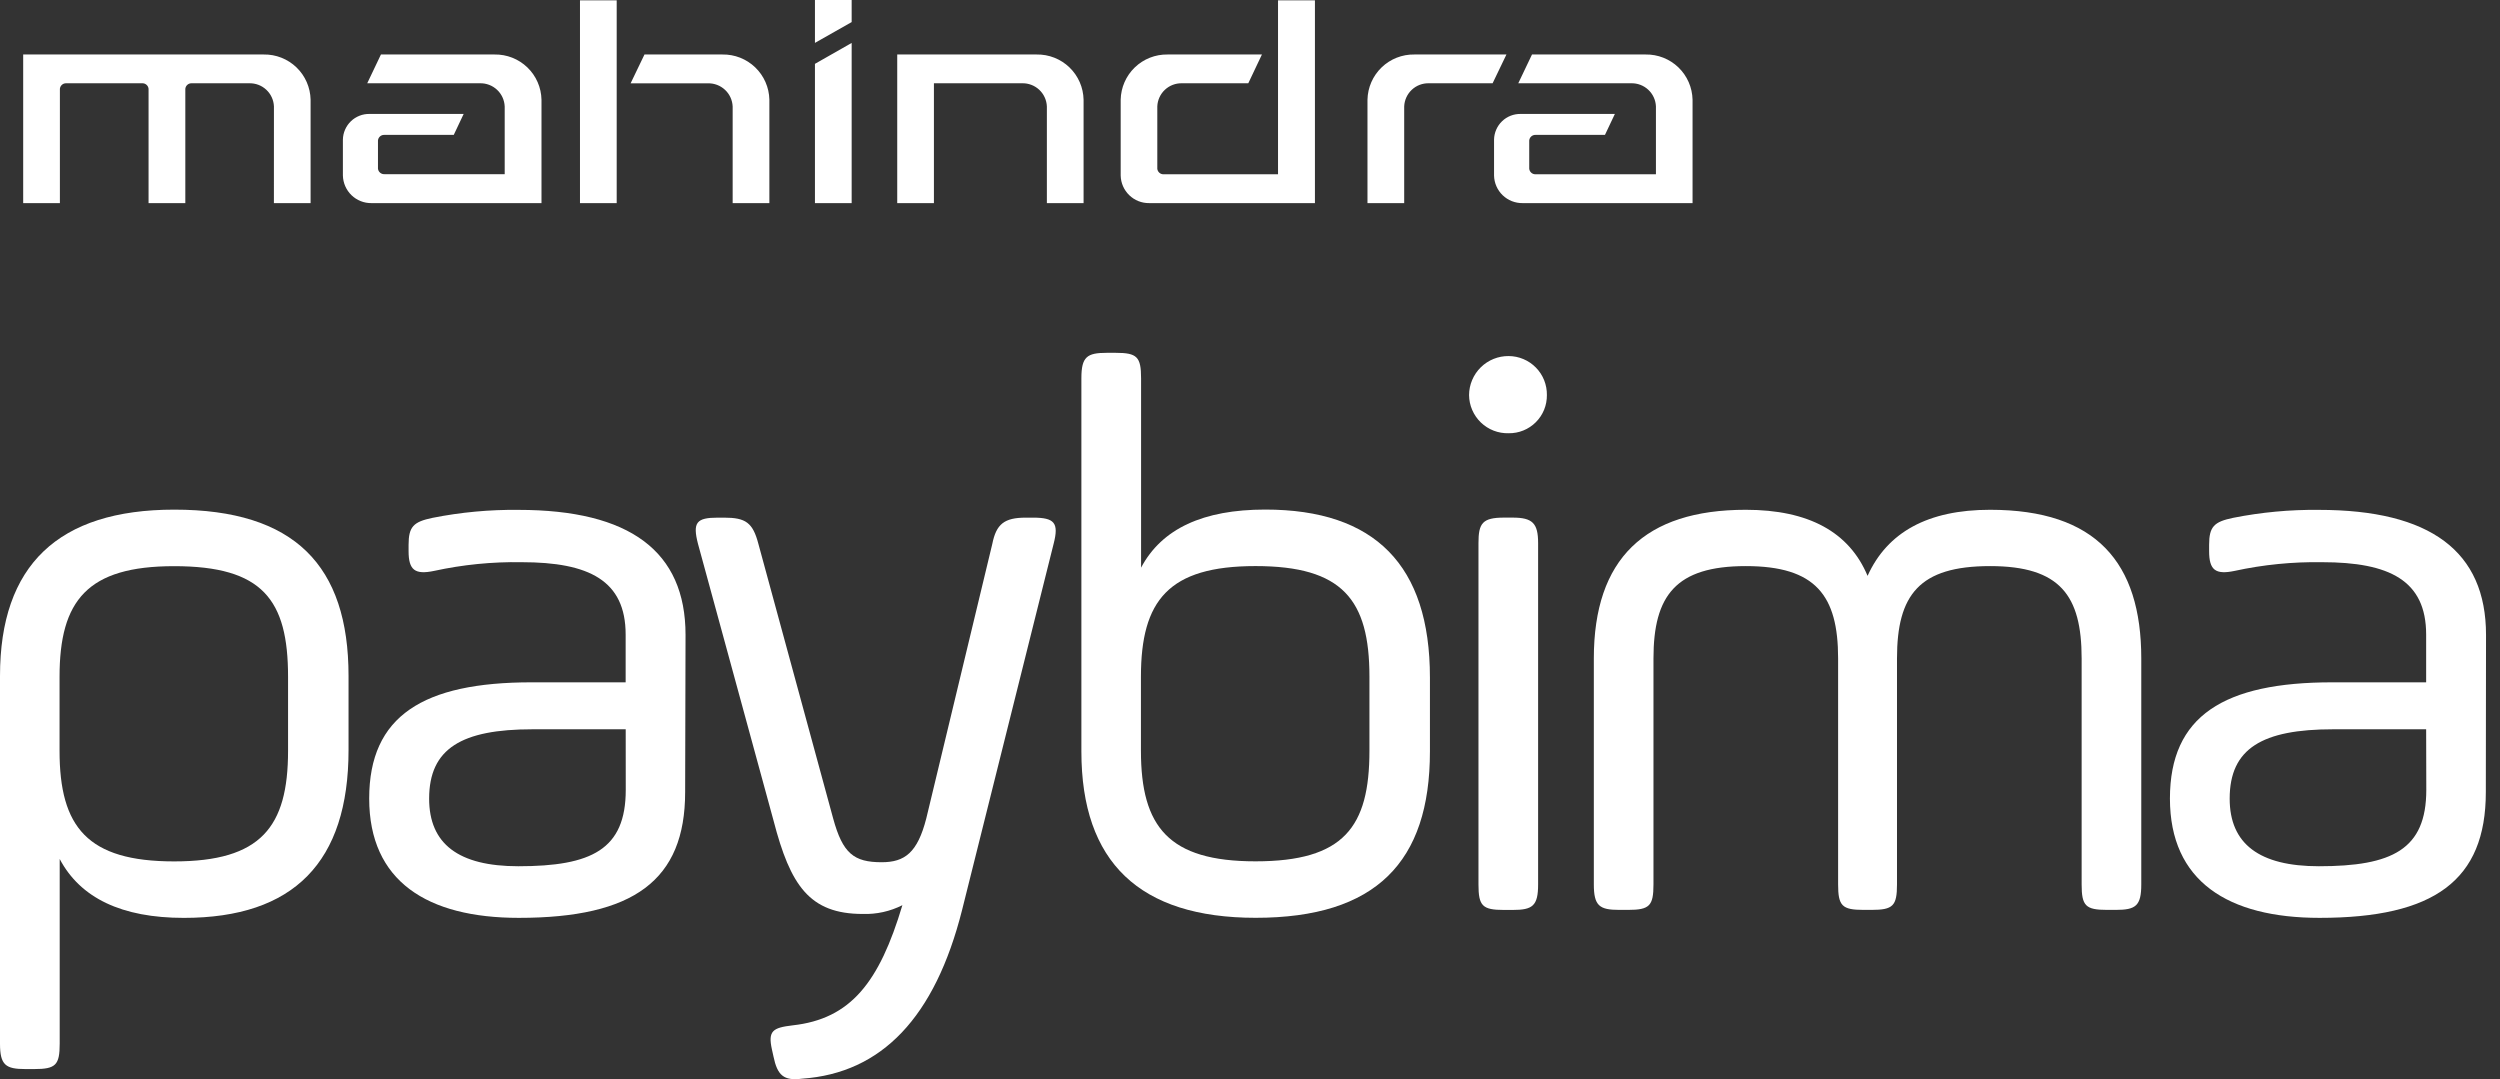
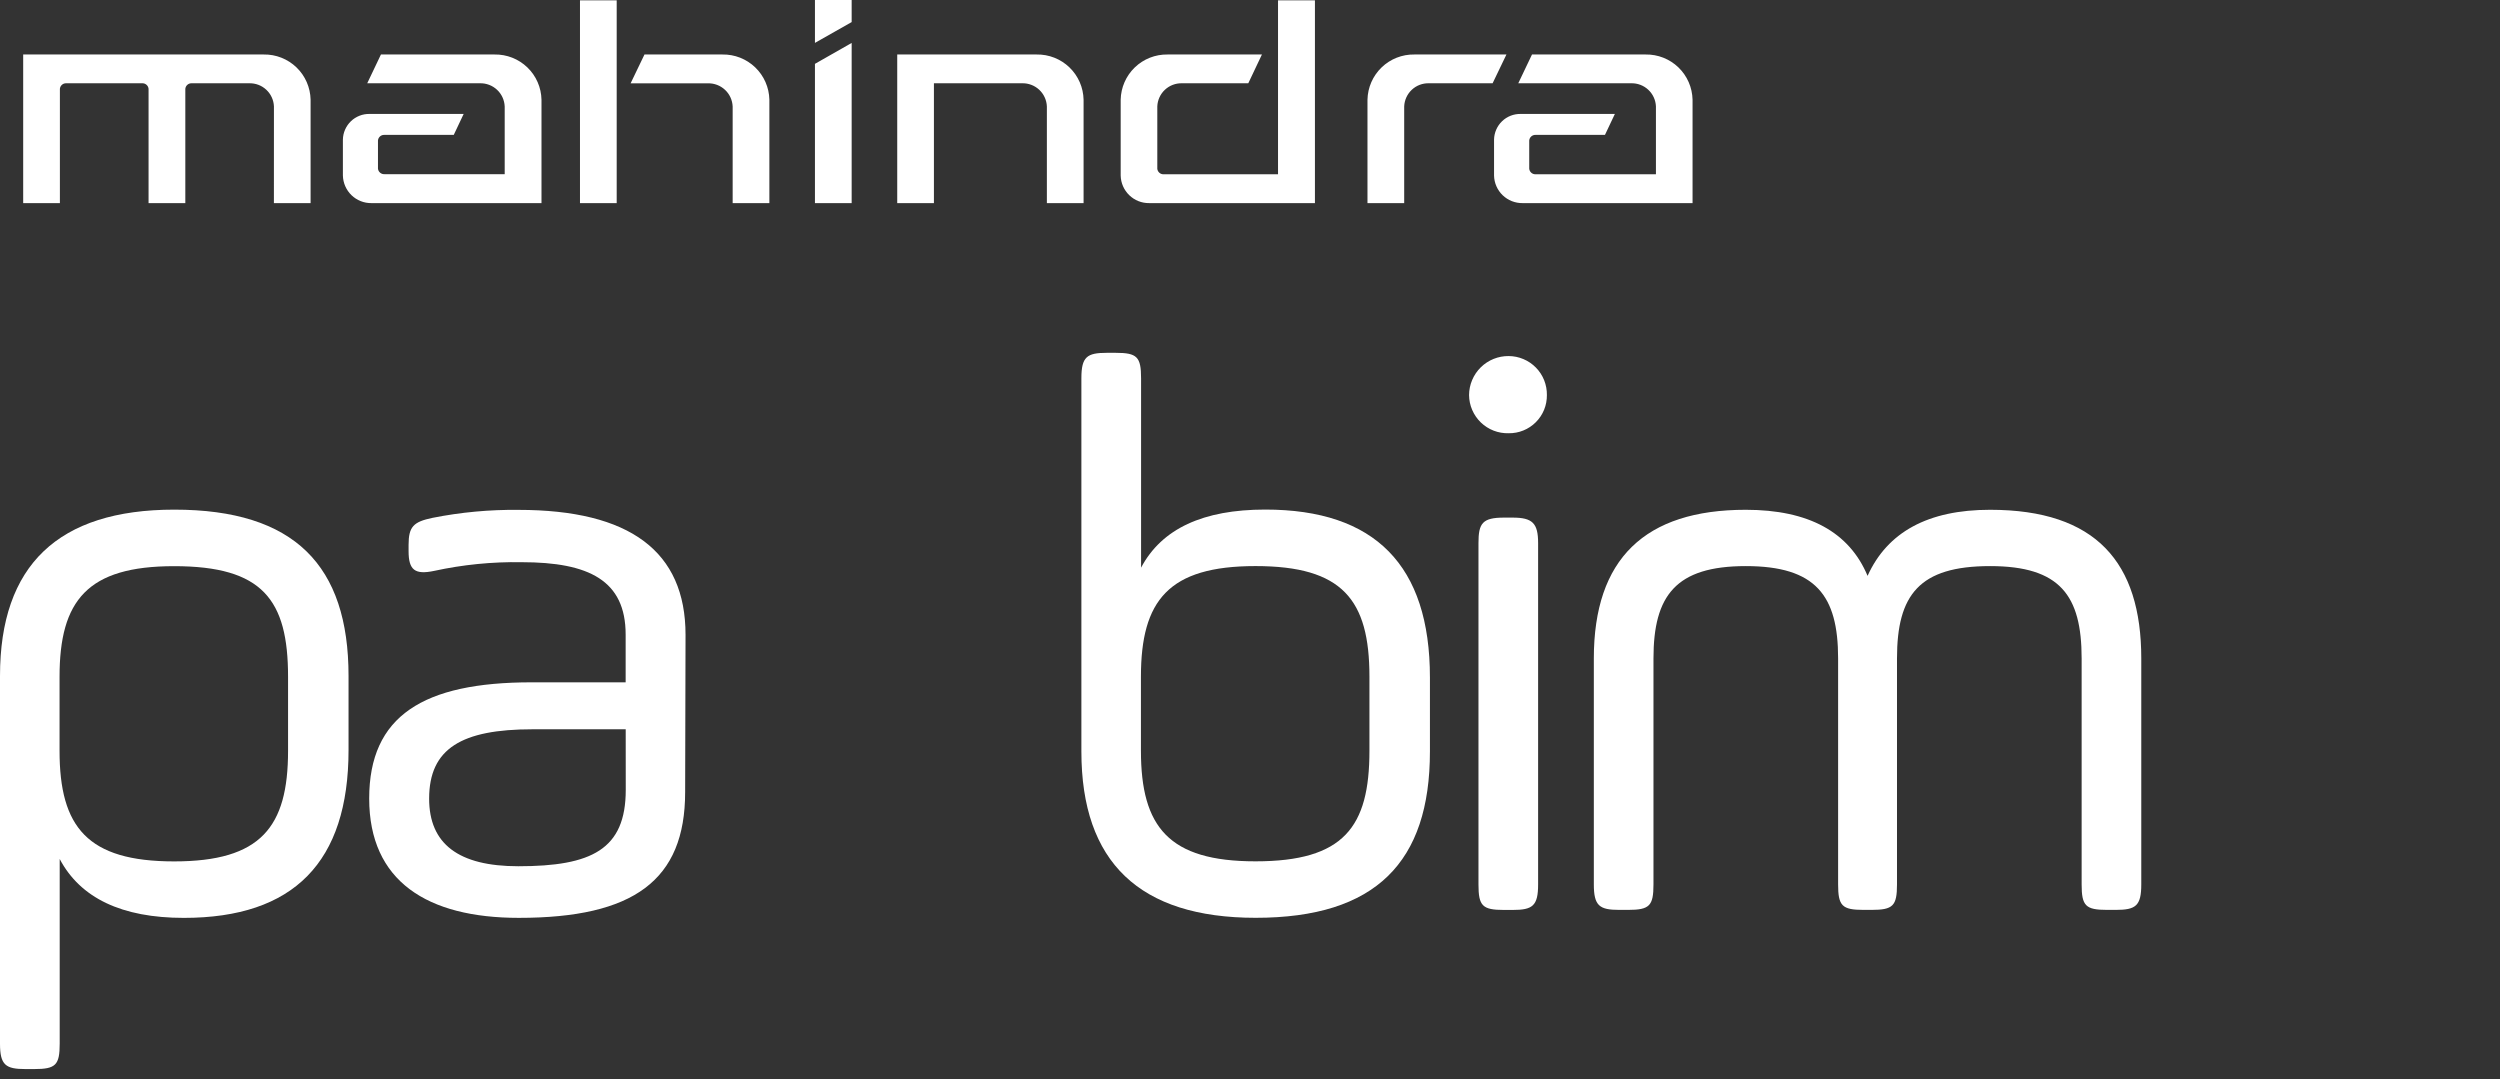
<svg xmlns="http://www.w3.org/2000/svg" width="139" height="60" viewBox="0 0 139 60" fill="none">
  <rect x="0" y="0" width="139" height="60" fill="#333333" stroke="none" />
  <path fill-rule="evenodd" clip-rule="evenodd" d="M21.18 3.03H27.499C28.177 3.019 28.832 3.277 29.321 3.747C29.81 4.218 30.093 4.863 30.107 5.542V11.293H20.654C20.241 11.299 19.842 11.141 19.544 10.854C19.247 10.567 19.075 10.174 19.065 9.761V7.764C19.068 7.573 19.109 7.384 19.186 7.209C19.262 7.034 19.372 6.875 19.51 6.742C19.647 6.609 19.81 6.505 19.988 6.435C20.166 6.365 20.356 6.331 20.547 6.335H25.78L25.229 7.5H21.373C21.286 7.495 21.2 7.524 21.133 7.581C21.067 7.638 21.024 7.718 21.015 7.806V9.378C21.025 9.465 21.067 9.545 21.134 9.602C21.2 9.659 21.286 9.688 21.373 9.684H28.061V5.919C28.046 5.566 27.894 5.233 27.636 4.992C27.378 4.751 27.036 4.621 26.683 4.63H20.418L21.18 3.03ZM73.11 0.019V11.293H63.897C63.483 11.299 63.085 11.141 62.788 10.854C62.49 10.567 62.319 10.174 62.31 9.761V5.539C62.325 4.862 62.607 4.218 63.095 3.748C63.582 3.278 64.236 3.02 64.913 3.03H70.163L69.405 4.63H65.723C65.37 4.62 65.027 4.75 64.769 4.991C64.511 5.233 64.359 5.566 64.346 5.919V9.384C64.355 9.47 64.396 9.55 64.463 9.607C64.528 9.664 64.614 9.694 64.701 9.69H71.058V0.019H73.11ZM40.736 11.293H42.777V5.539C42.762 4.861 42.479 4.217 41.99 3.746C41.501 3.276 40.846 3.019 40.169 3.03H35.833L35.062 4.633H39.359C39.712 4.624 40.054 4.754 40.311 4.995C40.569 5.236 40.721 5.569 40.736 5.922V11.293ZM32.247 0.019V11.293H34.288V0.019H32.247ZM15.229 11.293H17.269V5.539C17.254 4.861 16.972 4.217 16.484 3.747C15.996 3.277 15.341 3.019 14.664 3.03H1.289V11.293H3.33V4.936C3.339 4.849 3.381 4.769 3.447 4.712C3.513 4.655 3.598 4.626 3.685 4.63H7.902C7.99 4.625 8.076 4.654 8.142 4.711C8.209 4.768 8.251 4.848 8.26 4.936V11.293H10.304V4.936C10.313 4.849 10.355 4.769 10.421 4.712C10.487 4.655 10.572 4.626 10.659 4.63H13.854C14.207 4.62 14.55 4.75 14.807 4.991C15.065 5.233 15.218 5.566 15.231 5.919L15.229 11.293ZM83.758 3.03H78.638C77.96 3.019 77.305 3.278 76.817 3.748C76.329 4.219 76.046 4.864 76.032 5.542V11.293H78.073V5.919C78.087 5.566 78.239 5.233 78.497 4.991C78.754 4.75 79.097 4.62 79.45 4.63H82.989L83.758 3.03ZM57.639 3.03C58.317 3.019 58.973 3.277 59.461 3.747C59.95 4.218 60.233 4.863 60.247 5.542V11.293H58.206V5.919C58.192 5.566 58.039 5.233 57.782 4.992C57.524 4.751 57.182 4.621 56.829 4.63H51.926V11.293H49.886V3.03H57.639ZM45.311 3.55L47.352 2.388V11.293H45.311V3.55ZM47.352 1.228V0H45.311V2.385L47.352 1.228ZM85.179 3.03H91.497C92.176 3.019 92.831 3.277 93.32 3.747C93.808 4.218 94.091 4.863 94.106 5.542V11.293H84.658C84.245 11.299 83.846 11.142 83.548 10.855C83.25 10.568 83.078 10.175 83.069 9.761V7.764C83.072 7.573 83.113 7.384 83.19 7.208C83.266 7.033 83.376 6.874 83.514 6.741C83.652 6.608 83.815 6.504 83.993 6.434C84.172 6.365 84.362 6.331 84.554 6.335H89.787L89.236 7.5H85.38C85.293 7.496 85.208 7.525 85.142 7.582C85.076 7.639 85.034 7.719 85.025 7.806V9.378C85.032 9.466 85.074 9.547 85.14 9.605C85.206 9.663 85.292 9.693 85.38 9.69H92.07V5.919C92.056 5.566 91.903 5.233 91.646 4.992C91.388 4.751 91.046 4.621 90.693 4.63H84.416L85.179 3.03Z" fill="white" />
  <path d="M0 37.585C0 31.434 3.231 28.336 9.69 28.336C16.371 28.336 19.379 31.434 19.379 37.585V41.7C19.379 47.938 16.327 51.034 10.221 51.034C6.77 51.034 4.467 49.932 3.319 47.759V58.024C3.319 59.22 3.099 59.44 1.903 59.44H1.416C0.314 59.44 0 59.22 0 58.024V37.585ZM16.016 37.629C16.016 33.338 14.6 31.479 9.681 31.479C4.859 31.479 3.311 33.382 3.311 37.629V41.744C3.311 45.991 4.859 47.894 9.681 47.894C14.504 47.894 16.016 45.991 16.016 41.744V37.629Z" fill="white" />
  <path d="M38.094 44.043C38.094 48.954 35.219 51.033 28.845 51.033C23.758 51.033 20.527 48.998 20.527 44.398C20.527 39.799 23.538 37.937 29.553 37.937H34.786V35.284C34.786 32.274 32.751 31.258 29.002 31.258C27.367 31.231 25.734 31.394 24.135 31.742C23.072 31.965 22.717 31.698 22.717 30.641V30.296C22.717 29.28 22.992 29.013 24.045 28.793C25.618 28.48 27.219 28.331 28.823 28.349C35.018 28.349 38.116 30.652 38.116 35.298L38.094 44.043ZM34.789 40.548H29.611C25.675 40.548 23.86 41.611 23.86 44.404C23.86 46.924 25.496 48.163 28.818 48.163C32.889 48.163 34.792 47.235 34.792 43.916L34.789 40.548Z" fill="white" />
-   <path d="M46.323 45.505C46.855 47.453 47.474 47.94 49.022 47.94C50.306 47.94 51.013 47.408 51.501 45.505L55.172 30.241C55.393 29.139 55.836 28.781 57.032 28.781H57.428C58.623 28.781 58.888 29.057 58.58 30.241L53.492 50.595C51.986 56.566 49.022 59.665 44.599 59.974C43.58 60.106 43.222 59.797 43.004 58.734L42.916 58.337C42.696 57.318 42.96 57.142 44.067 57.01C47.298 56.655 48.89 54.619 50.173 50.328C49.492 50.673 48.734 50.841 47.97 50.816C45.004 50.816 43.943 49.224 43.012 45.637L38.809 30.241C38.501 29.046 38.721 28.781 39.911 28.781H40.264C41.459 28.781 41.858 29.057 42.167 30.241L46.323 45.505Z" fill="white" />
  <path d="M60.125 21.033C60.125 19.837 60.434 19.617 61.541 19.617H62.028C63.221 19.617 63.444 19.837 63.444 21.033V31.562C64.592 29.395 66.895 28.332 70.346 28.332C76.452 28.332 79.504 31.43 79.504 37.669V41.784C79.504 47.934 76.494 51.03 69.815 51.03C63.356 51.03 60.125 47.934 60.125 41.784V21.033ZM76.141 37.625C76.141 33.334 74.637 31.474 69.806 31.474C64.975 31.474 63.436 33.378 63.436 37.625V41.74C63.436 45.987 64.984 47.89 69.806 47.89C74.717 47.89 76.141 45.987 76.141 41.74V37.625Z" fill="white" />
  <path d="M86.007 21.965C86.01 22.244 85.958 22.522 85.853 22.782C85.747 23.041 85.591 23.276 85.393 23.474C85.195 23.672 84.959 23.829 84.7 23.934C84.441 24.04 84.163 24.092 83.883 24.088C83.598 24.096 83.315 24.047 83.049 23.945C82.783 23.842 82.541 23.687 82.335 23.489C82.13 23.291 81.967 23.055 81.854 22.793C81.741 22.531 81.682 22.25 81.68 21.965C81.681 21.677 81.74 21.393 81.852 21.129C81.964 20.864 82.126 20.625 82.331 20.423C82.536 20.222 82.778 20.063 83.045 19.955C83.311 19.848 83.596 19.794 83.883 19.797C84.165 19.798 84.444 19.856 84.704 19.966C84.964 20.076 85.2 20.236 85.397 20.438C85.595 20.639 85.75 20.878 85.855 21.14C85.959 21.402 86.011 21.682 86.007 21.965ZM82.203 30.194C82.203 29.093 82.423 28.779 83.619 28.779H84.103C85.205 28.779 85.519 29.087 85.519 30.194V49.177C85.519 50.37 85.211 50.593 84.103 50.593H83.619C82.423 50.593 82.203 50.37 82.203 49.177V30.194Z" fill="white" />
  <path d="M91.933 49.174C91.933 50.367 91.713 50.59 90.518 50.59H90.033C88.931 50.59 88.617 50.367 88.617 49.174V36.607C88.617 31.076 91.449 28.344 97.067 28.344C100.562 28.344 102.818 29.583 103.837 32.018C104.939 29.583 107.198 28.344 110.649 28.344C116.535 28.344 119.055 31.266 119.055 36.607V49.174C119.055 50.367 118.746 50.59 117.639 50.59H117.154C115.959 50.59 115.739 50.367 115.739 49.174V36.607C115.739 33.111 114.543 31.475 110.649 31.475C106.713 31.475 105.473 33.067 105.473 36.607V49.174C105.473 50.367 105.253 50.59 104.058 50.59H103.614C102.419 50.59 102.199 50.367 102.199 49.174V36.607C102.199 33.111 100.959 31.475 97.067 31.475C93.175 31.475 91.933 33.111 91.933 36.607V49.174Z" fill="white" />
-   <path d="M138.212 44.043C138.212 48.954 135.337 51.033 128.966 51.033C123.876 51.033 120.648 48.998 120.648 44.398C120.648 39.799 123.656 37.937 129.674 37.937H134.894V35.284C134.894 32.274 132.858 31.258 129.11 31.258C127.474 31.232 125.841 31.394 124.243 31.742C123.18 31.965 122.827 31.698 122.827 30.641V30.296C122.827 29.28 123.103 29.013 124.155 28.793C125.727 28.48 127.328 28.331 128.931 28.349C135.125 28.349 138.223 30.652 138.223 35.298L138.212 44.043ZM134.894 40.548H129.724C125.785 40.548 123.97 41.611 123.97 44.404C123.97 46.924 125.623 48.163 128.928 48.163C132.999 48.163 134.902 47.235 134.902 43.916L134.894 40.548Z" fill="white" />
</svg>